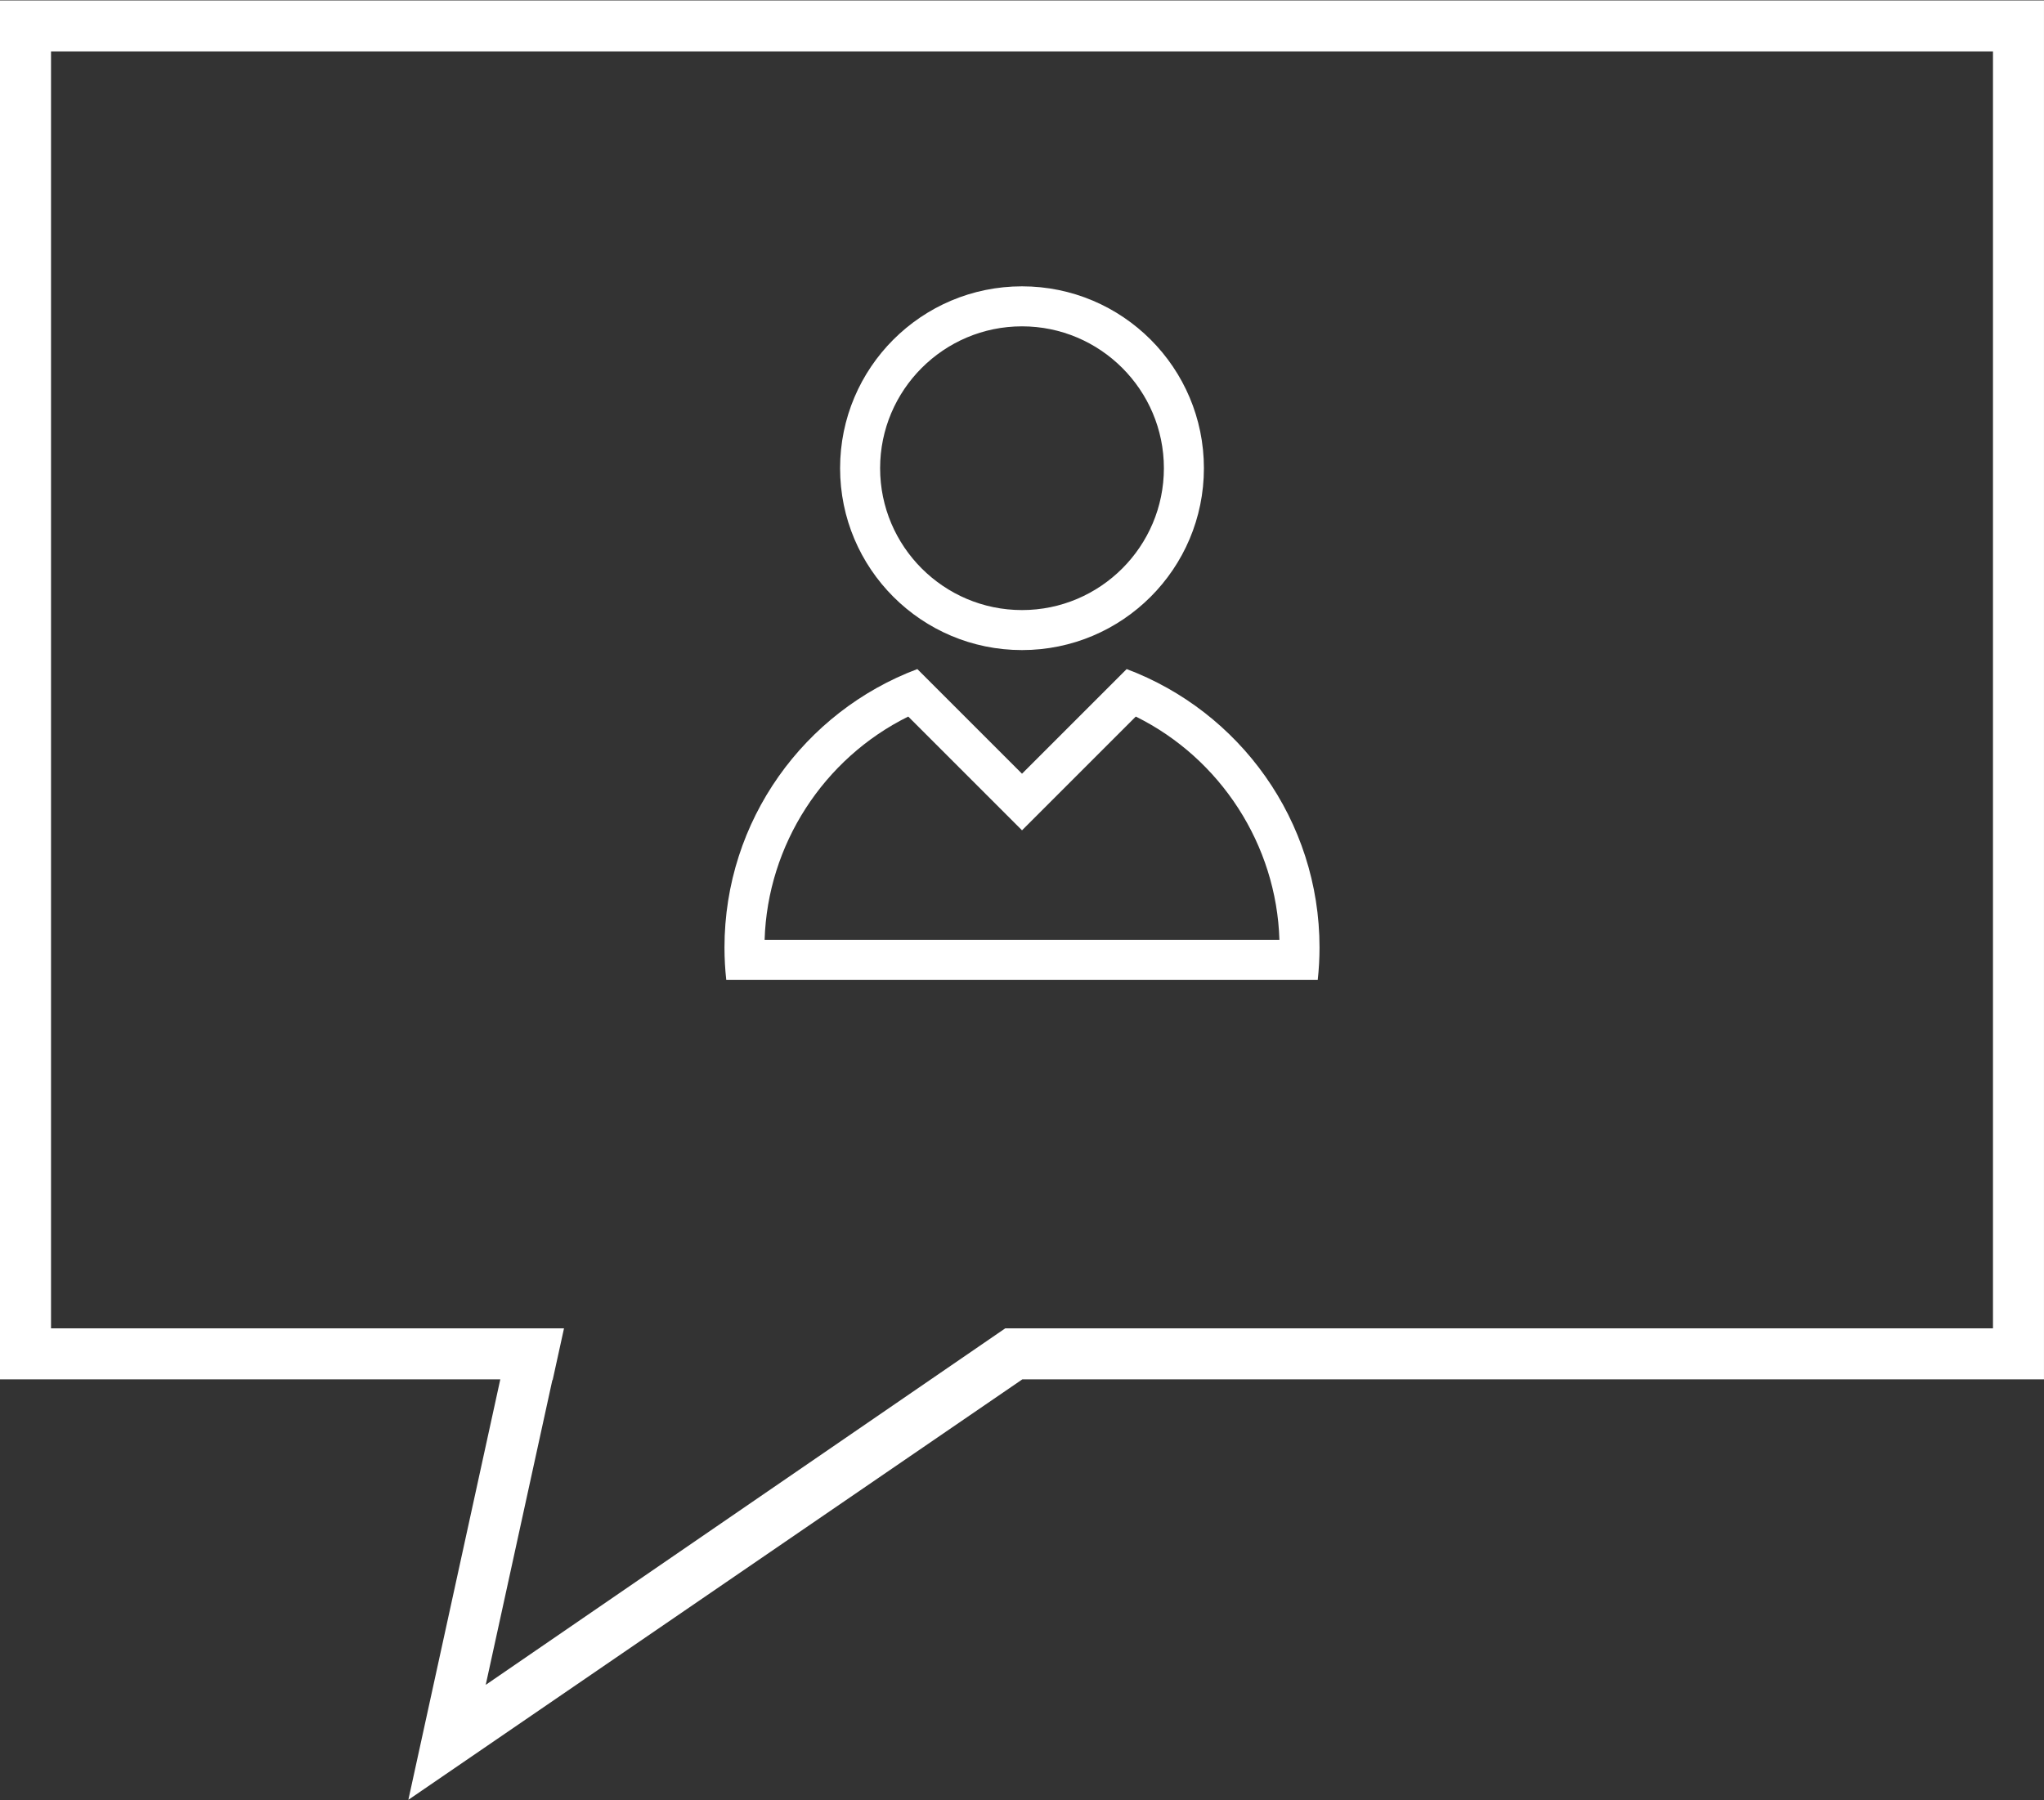
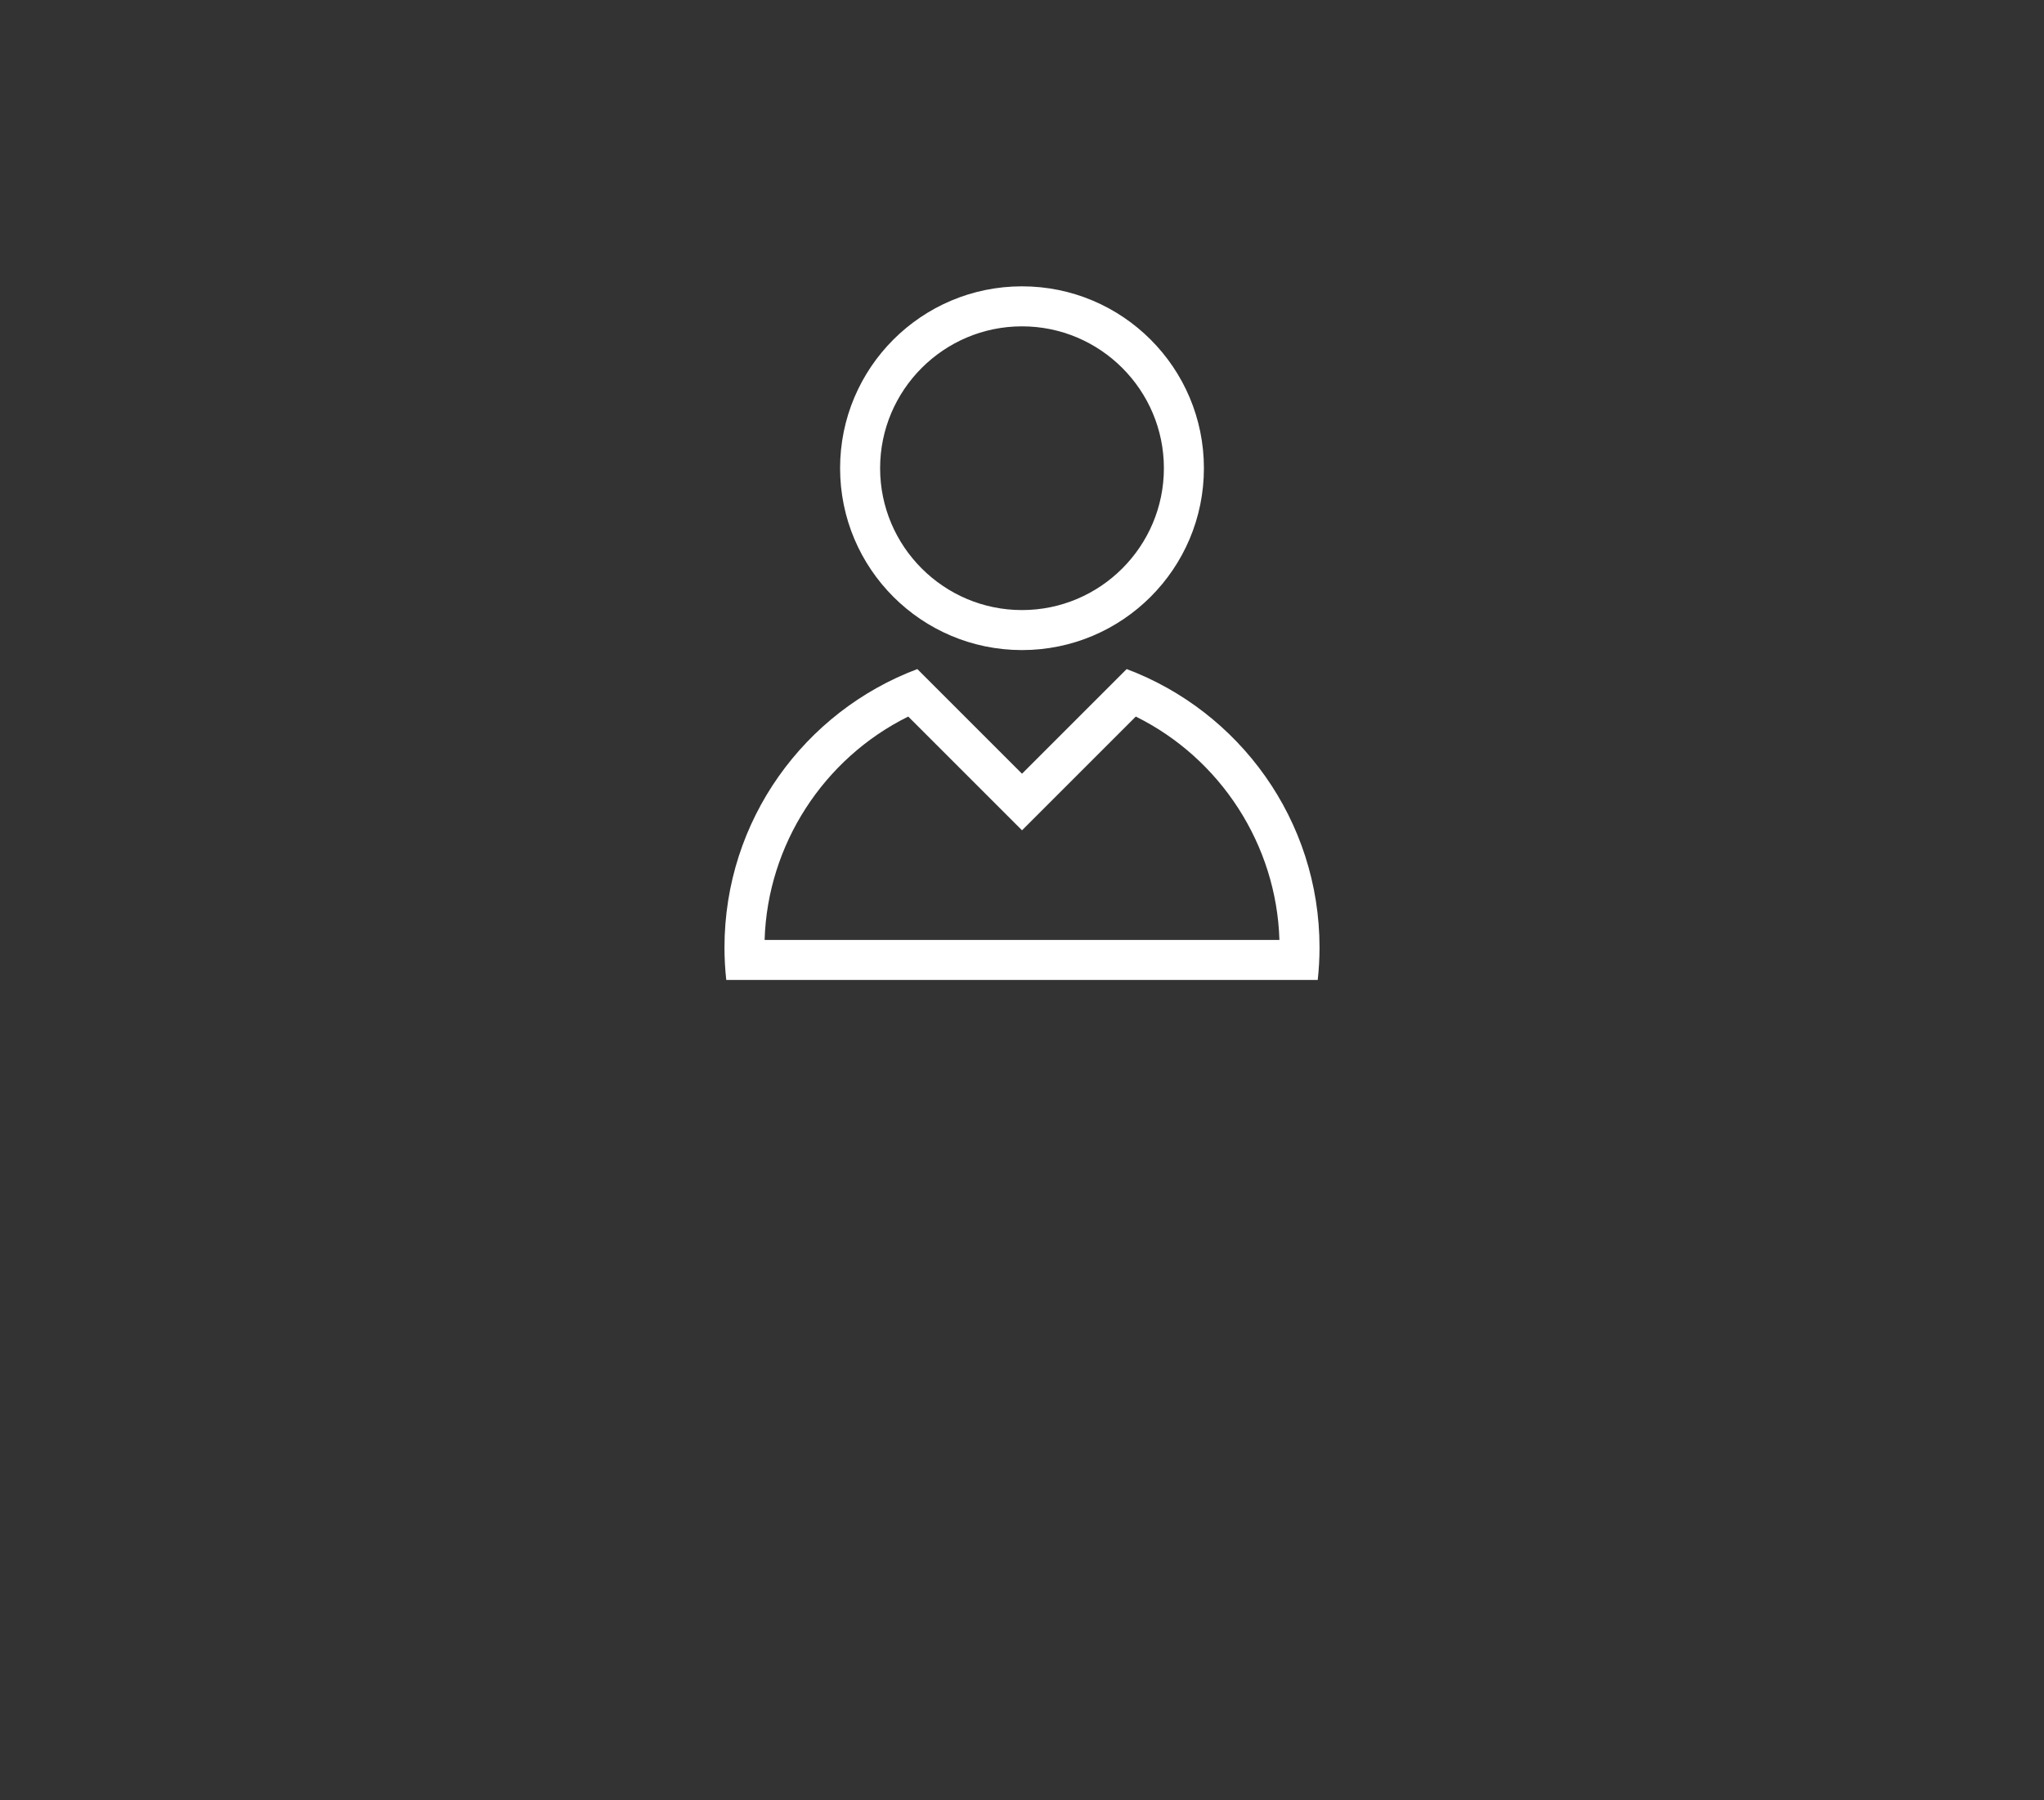
<svg xmlns="http://www.w3.org/2000/svg" id="Layer_1" version="1.1" viewBox="0 0 120.184 105.874">
  <rect x="0" y="0" width="120.184" height="105.874" fill="#333333" stroke="none" />
  <g>
    <path d="M60.092,38.231c5.907,0,10.696-4.789,10.696-10.696s-4.789-10.696-10.696-10.696-10.696,4.789-10.696,10.696,4.789,10.696,10.696,10.696ZM60.092,19.192c4.6,0,8.343,3.743,8.343,8.343s-3.743,8.343-8.343,8.343-8.343-3.743-8.343-8.343,3.743-8.343,8.343-8.343Z" fill="#fff" />
    <path d="M77.481,57.631c.068-.626.105-1.261.105-1.905,0-7.495-4.715-13.887-11.339-16.378l-6.155,6.155-6.155-6.155c-6.624,2.491-11.339,8.882-11.339,16.378,0,.644.037,1.279.105,1.905h34.778ZM53.403,42.141l5.026,5.026,1.664,1.664,1.664-1.664,5.026-5.026c4.978,2.46,8.278,7.54,8.445,13.137h-30.27c.168-5.597,3.468-10.677,8.445-13.137Z" fill="#fff" />
  </g>
-   <path d="M117.184.027H0v81.092h29.417l-5.406,24.728,36.102-24.728h60.07V.027h-3ZM117.184,78.119h-58.076l-4.371,3h0l-26.177,17.967,3.918-17.924h.017s.668-3.043.668-3.043H3V3.027h114.184v75.092Z" fill="#fff" />
</svg>